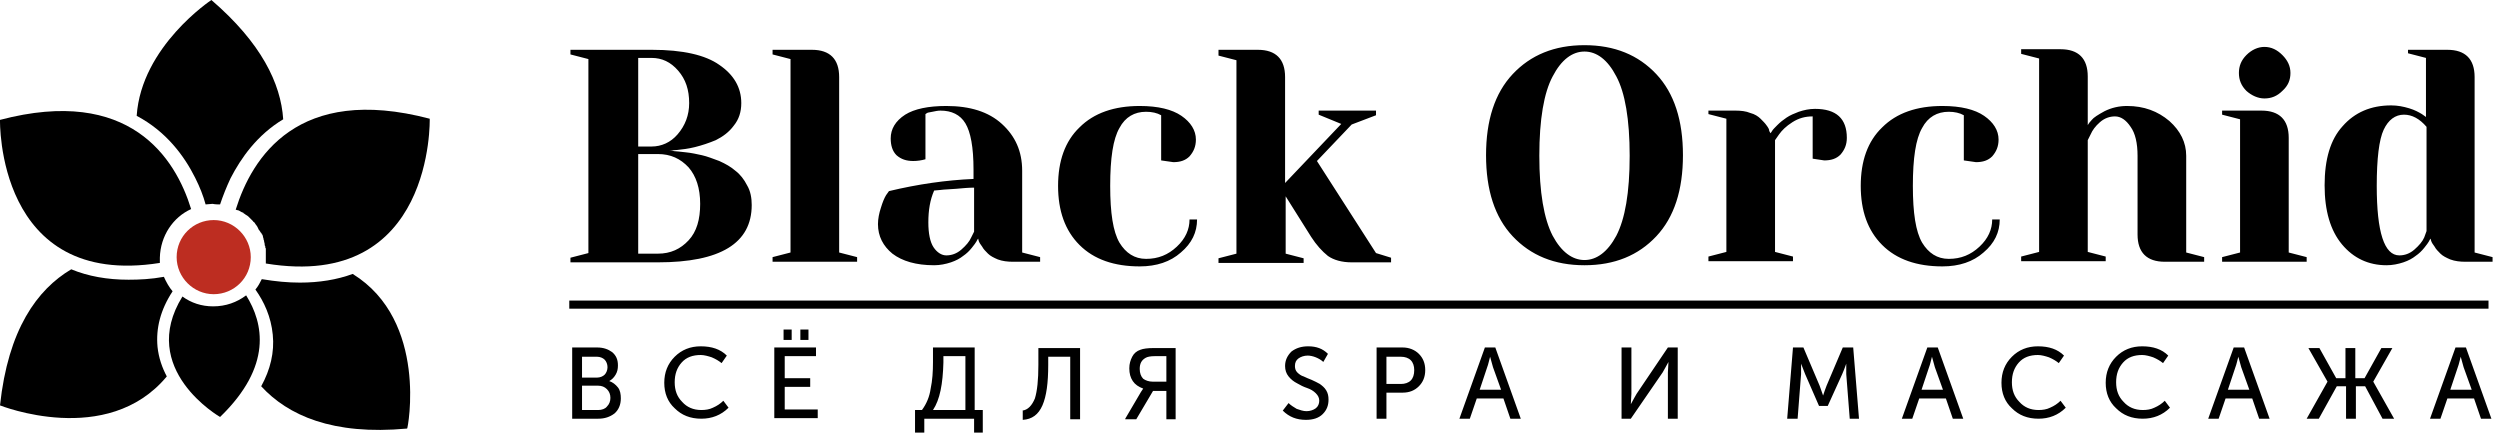
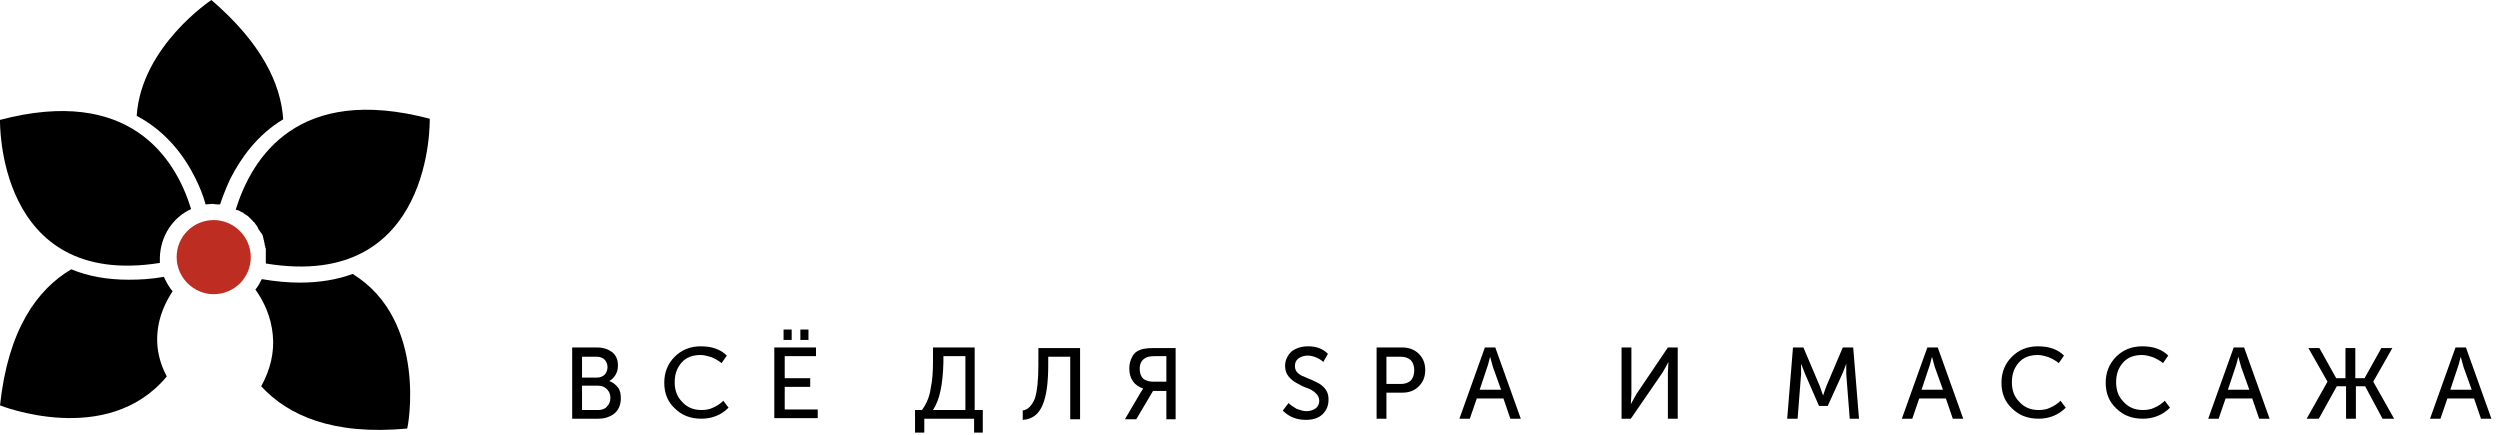
<svg xmlns="http://www.w3.org/2000/svg" width="270" height="47" viewBox="0 0 270 47" fill="none">
  <path d="M23.08 31.773C25.269 31.773 27.083 30.022 27.083 27.77C27.083 25.581 25.269 23.767 23.08 23.767C20.891 23.767 19.077 25.519 19.077 27.77C19.077 29.959 20.891 31.773 23.08 31.773Z" fill="#BD2D21" />
  <path d="M20.641 22.579C18.952 17.075 14.011 9.257 0.001 12.947C0.001 12.947 -0.437 31.21 17.264 28.396C17.264 28.208 17.264 28.02 17.264 27.833C17.326 25.456 18.702 23.454 20.641 22.579Z" fill="black" />
-   <path d="M23.018 33.087C21.767 33.087 20.641 32.711 19.703 32.023C14.824 39.904 23.768 45.033 23.768 45.033C29.46 39.529 28.459 34.9 26.583 31.898C25.582 32.649 24.394 33.087 23.018 33.087Z" fill="black" />
  <path d="M38.091 29.584C36.403 30.209 34.464 30.522 32.4 30.522C31.086 30.522 29.773 30.397 28.272 30.147C28.084 30.522 27.896 30.898 27.584 31.273C28.522 32.586 29.272 34.212 29.46 36.151C29.648 38.028 29.21 39.904 28.209 41.718C31.086 44.845 35.902 47.034 43.971 46.284C44.033 46.346 46.285 34.65 38.091 29.584Z" fill="black" />
  <path d="M46.41 12.822C32.149 9.069 27.208 17.012 25.457 22.642C25.52 22.642 25.582 22.704 25.645 22.704C25.645 22.704 25.645 22.704 25.707 22.704C25.895 22.767 26.02 22.892 26.207 22.954C26.27 22.954 26.333 23.017 26.333 23.079C26.333 23.079 26.333 23.079 26.395 23.079C26.52 23.204 26.708 23.267 26.833 23.392C26.833 23.392 26.833 23.392 26.895 23.454C26.958 23.517 26.958 23.517 27.021 23.58C27.021 23.58 27.021 23.58 27.083 23.642C27.146 23.705 27.208 23.767 27.271 23.83C27.271 23.83 27.271 23.83 27.333 23.892C27.333 23.955 27.396 23.955 27.458 24.017L27.521 24.08C27.521 24.142 27.584 24.142 27.584 24.205L27.646 24.268C27.709 24.33 27.709 24.393 27.771 24.455C27.771 24.455 27.834 24.518 27.834 24.58C27.834 24.58 27.896 24.643 27.896 24.705C27.896 24.768 27.959 24.768 27.959 24.831L28.021 24.893C28.084 24.956 28.084 25.018 28.146 25.081C28.146 25.081 28.146 25.143 28.209 25.143C28.209 25.206 28.271 25.206 28.271 25.268C28.271 25.268 28.271 25.331 28.334 25.331C28.334 25.393 28.397 25.456 28.397 25.518V25.581C28.397 25.644 28.459 25.706 28.459 25.769V25.831C28.459 25.894 28.522 25.956 28.522 26.019V26.081C28.522 26.144 28.584 26.269 28.584 26.332V26.394C28.584 26.457 28.584 26.519 28.647 26.582V26.644C28.647 26.707 28.647 26.77 28.709 26.832C28.709 26.832 28.709 26.832 28.709 26.895C28.709 26.957 28.709 27.082 28.709 27.145V27.207C28.709 27.27 28.709 27.332 28.709 27.395V27.457C28.709 27.52 28.709 27.645 28.709 27.708C28.709 27.77 28.709 27.895 28.709 27.958C28.709 27.958 28.709 28.02 28.709 28.083C28.709 28.145 28.709 28.145 28.709 28.208C28.709 28.27 28.709 28.396 28.709 28.458C46.91 31.46 46.41 12.822 46.41 12.822Z" fill="black" />
  <path d="M13.886 30.209C11.572 30.209 9.508 29.834 7.694 29.084C4.004 31.273 0.877 35.588 0.001 43.782C0.001 43.782 11.572 48.41 18.014 40.654C17.514 39.716 17.139 38.653 17.013 37.465C16.826 35.463 17.326 33.462 18.64 31.46C18.264 31.023 17.951 30.46 17.701 29.897C16.325 30.147 15.075 30.209 13.886 30.209Z" fill="black" />
  <path d="M23.768 22.078C24.081 21.14 24.456 20.202 24.894 19.264C26.02 17.075 27.771 14.573 30.586 12.884C30.335 9.007 28.209 4.628 22.83 0C22.83 0 15.262 5.004 14.762 12.509C17.951 14.198 19.89 16.825 21.079 19.201C21.579 20.202 21.954 21.14 22.205 22.078C22.455 22.078 22.705 22.016 22.955 22.016C23.268 22.078 23.518 22.078 23.768 22.078Z" fill="black" />
-   <path d="M63.547 6.38L61.608 5.879V5.379H70.427C73.742 5.379 76.181 5.942 77.683 7.005C79.246 8.068 80.059 9.444 80.059 11.133C80.059 12.071 79.809 12.884 79.246 13.572C78.746 14.26 78.058 14.761 77.307 15.136C76.557 15.449 75.806 15.699 75.055 15.886C74.305 16.074 73.68 16.137 73.117 16.199L72.303 16.262C72.429 16.262 72.616 16.262 72.804 16.324C72.992 16.324 73.429 16.387 74.055 16.449C74.68 16.512 75.243 16.637 75.806 16.762C76.369 16.887 76.995 17.137 77.683 17.388C78.371 17.7 78.933 18.013 79.434 18.451C79.934 18.826 80.372 19.389 80.685 20.015C81.06 20.64 81.185 21.39 81.185 22.141C81.185 26.269 77.808 28.333 71.053 28.333H61.608V27.833L63.547 27.332V6.38V6.38ZM71.053 16.637H68.926V27.395H71.053C72.429 27.395 73.492 26.895 74.368 25.956C75.243 25.018 75.618 23.705 75.618 22.016C75.618 20.327 75.181 19.014 74.368 18.076C73.492 17.137 72.429 16.637 71.053 16.637ZM68.926 6.192V15.824H70.365C71.428 15.824 72.429 15.386 73.179 14.511C73.992 13.572 74.43 12.447 74.43 11.133C74.43 9.695 74.055 8.569 73.242 7.631C72.429 6.692 71.49 6.255 70.365 6.255H68.926V6.192ZM83.437 5.379H87.69C89.629 5.379 90.629 6.38 90.629 8.319V27.27L92.568 27.77V28.27H83.437V27.77L85.376 27.27V6.38L83.437 5.879V5.379ZM100.887 20.578C100.449 21.578 100.261 22.704 100.261 24.017C100.261 25.206 100.449 26.144 100.824 26.707C101.2 27.27 101.7 27.582 102.2 27.582C102.763 27.582 103.326 27.395 103.826 26.957C104.327 26.519 104.702 26.081 104.89 25.644L105.202 25.018V20.265C104.64 20.265 103.952 20.327 103.264 20.39C102.576 20.452 102.013 20.452 101.575 20.515L100.887 20.578ZM102.2 11.446C104.765 11.446 106.766 12.071 108.205 13.385C109.643 14.698 110.394 16.324 110.394 18.451V27.27L112.333 27.77V28.27H109.393C108.83 28.27 108.267 28.208 107.767 28.02C107.329 27.833 106.954 27.645 106.704 27.395C106.453 27.145 106.203 26.895 106.078 26.644C105.89 26.394 105.765 26.206 105.703 26.019L105.64 25.769C105.578 25.831 105.515 25.956 105.453 26.081C105.39 26.206 105.202 26.457 104.952 26.769C104.702 27.082 104.389 27.395 104.014 27.645C103.701 27.895 103.264 28.145 102.701 28.333C102.138 28.521 101.512 28.646 100.887 28.646C98.948 28.646 97.447 28.208 96.383 27.395C95.383 26.582 94.82 25.518 94.82 24.205C94.82 23.642 94.945 23.017 95.133 22.454C95.32 21.828 95.508 21.39 95.695 21.078L96.008 20.64C99.135 19.889 102.2 19.452 105.14 19.326V18.326C105.14 15.886 104.827 14.26 104.264 13.322C103.701 12.384 102.763 11.946 101.575 11.946C101.262 11.946 101.012 12.009 100.699 12.071C100.449 12.134 100.261 12.134 100.136 12.196L99.949 12.322V17.2C99.511 17.325 99.073 17.388 98.635 17.388C97.885 17.388 97.322 17.2 96.821 16.762C96.383 16.324 96.196 15.699 96.196 14.948C96.196 13.948 96.696 13.072 97.76 12.384C98.76 11.758 100.261 11.446 102.2 11.446ZM123.778 12.071C122.528 12.071 121.527 12.634 120.901 13.822C120.213 15.011 119.901 17.075 119.901 20.077C119.901 23.017 120.213 25.018 120.901 26.206C121.589 27.332 122.528 27.958 123.778 27.958C125.092 27.958 126.155 27.52 127.093 26.644C128.032 25.769 128.469 24.768 128.469 23.705H129.282C129.282 25.081 128.72 26.269 127.531 27.27C126.405 28.27 124.904 28.771 123.09 28.771C120.338 28.771 118.149 28.02 116.586 26.457C115.022 24.893 114.272 22.767 114.272 20.077C114.272 17.388 115.022 15.261 116.586 13.76C118.149 12.196 120.338 11.446 123.09 11.446C125.092 11.446 126.593 11.821 127.594 12.509C128.594 13.197 129.157 14.073 129.157 15.073C129.157 15.824 128.907 16.387 128.469 16.887C128.032 17.325 127.469 17.513 126.718 17.513L125.405 17.325V12.447C124.967 12.196 124.404 12.071 123.778 12.071ZM131.597 5.379H135.85C137.789 5.379 138.789 6.38 138.789 8.319V19.764L144.856 13.385L142.417 12.384V11.946H148.609V12.447L145.982 13.447L142.229 17.388L148.609 27.332L150.235 27.833V28.333H145.982C144.919 28.333 144.043 28.083 143.418 27.645C142.792 27.145 142.167 26.457 141.604 25.581L138.852 21.203V27.395L140.791 27.895V28.396H131.597V27.895L133.536 27.395V6.505L131.597 6.004V5.379ZM174.565 25.456C175.504 23.642 176.004 20.828 176.004 16.825C176.004 12.884 175.504 10.007 174.565 8.256C173.627 6.442 172.439 5.567 171.125 5.567C169.812 5.567 168.624 6.442 167.685 8.256C166.747 10.007 166.247 12.884 166.247 16.825C166.247 20.765 166.747 23.642 167.685 25.456C168.624 27.207 169.812 28.083 171.125 28.083C172.439 28.083 173.627 27.207 174.565 25.456ZM178.881 8.006C180.82 10.07 181.758 13.009 181.758 16.762C181.758 20.515 180.82 23.454 178.881 25.518C176.942 27.582 174.378 28.646 171.125 28.646C167.873 28.646 165.309 27.582 163.37 25.518C161.431 23.454 160.493 20.515 160.493 16.762C160.493 13.009 161.431 10.07 163.37 8.006C165.309 5.942 167.873 4.879 171.125 4.879C174.378 4.879 176.942 5.942 178.881 8.006ZM195.768 17.137V12.572C194.955 12.572 194.267 12.759 193.579 13.197C192.891 13.635 192.453 14.073 192.141 14.511L191.703 15.136V27.207L193.642 27.708V28.208H184.51V27.708L186.449 27.207V12.822L184.51 12.322V11.946H187.45C188.013 11.946 188.576 12.009 189.013 12.196C189.514 12.322 189.889 12.572 190.139 12.822C190.389 13.072 190.64 13.322 190.765 13.51C190.952 13.76 191.077 13.948 191.077 14.135L191.202 14.386C191.265 14.323 191.328 14.26 191.39 14.135C191.453 14.01 191.703 13.76 191.953 13.51C192.266 13.197 192.578 12.947 192.954 12.697C193.329 12.447 193.767 12.259 194.267 12.071C194.83 11.884 195.393 11.758 196.018 11.758C198.333 11.758 199.458 12.822 199.458 14.886C199.458 15.636 199.208 16.199 198.77 16.7C198.333 17.137 197.77 17.325 197.019 17.325L195.768 17.137ZM210.466 12.071C209.216 12.071 208.215 12.634 207.589 13.822C206.901 15.011 206.589 17.075 206.589 20.077C206.589 23.017 206.901 25.018 207.589 26.206C208.277 27.332 209.216 27.958 210.466 27.958C211.78 27.958 212.843 27.52 213.781 26.644C214.72 25.769 215.157 24.768 215.157 23.705H215.97C215.97 25.081 215.408 26.269 214.219 27.27C213.093 28.27 211.592 28.771 209.778 28.771C207.026 28.771 204.837 28.02 203.274 26.457C201.71 24.893 200.96 22.767 200.96 20.077C200.96 17.388 201.71 15.261 203.274 13.76C204.837 12.196 207.026 11.446 209.778 11.446C211.78 11.446 213.281 11.821 214.282 12.509C215.282 13.197 215.845 14.073 215.845 15.073C215.845 15.824 215.595 16.387 215.157 16.887C214.72 17.325 214.157 17.513 213.406 17.513L212.093 17.325V12.447C211.655 12.196 211.092 12.071 210.466 12.071ZM230.856 25.331V16.825C230.856 15.449 230.606 14.386 230.106 13.697C229.605 12.947 229.042 12.572 228.417 12.572C227.854 12.572 227.291 12.759 226.791 13.197C226.29 13.635 225.978 14.073 225.79 14.511L225.477 15.136V27.207L227.416 27.708V28.208H218.285V27.708L220.224 27.207V6.317L218.285 5.817V5.316H222.538C224.477 5.316 225.477 6.317 225.477 8.256V13.51C225.54 13.385 225.728 13.134 225.915 12.947C226.103 12.697 226.603 12.384 227.291 12.009C228.042 11.633 228.855 11.446 229.73 11.446C231.544 11.446 233.045 12.009 234.296 13.072C235.485 14.135 236.11 15.386 236.11 16.825V27.27L238.049 27.77V28.27H233.796C231.857 28.27 230.856 27.27 230.856 25.331ZM242.615 9.82C242.052 9.257 241.802 8.631 241.802 7.881C241.802 7.13 242.052 6.505 242.615 5.942C243.178 5.379 243.866 5.066 244.554 5.066C245.304 5.066 245.93 5.379 246.493 5.942C247.056 6.505 247.368 7.13 247.368 7.881C247.368 8.631 247.118 9.257 246.493 9.82C245.93 10.383 245.304 10.633 244.554 10.633C243.866 10.633 243.178 10.32 242.615 9.82ZM239.988 11.946H244.241C246.18 11.946 247.181 12.947 247.181 14.886V27.27L249.12 27.77V28.27H239.988V27.77L241.927 27.27V12.884L239.988 12.384V11.946ZM262.066 24.956V13.697C261.316 12.822 260.503 12.384 259.627 12.384C258.689 12.384 257.938 12.947 257.438 14.01C256.938 15.073 256.688 17.137 256.688 20.077C256.688 25.081 257.501 27.582 259.127 27.582C259.69 27.582 260.253 27.395 260.753 26.957C261.253 26.519 261.629 26.081 261.816 25.644L262.066 24.956ZM260.065 5.379H264.318C266.257 5.379 267.258 6.38 267.258 8.319V27.27L269.197 27.77V28.27H266.257C265.694 28.27 265.131 28.208 264.631 28.02C264.193 27.833 263.818 27.645 263.568 27.395C263.317 27.145 263.067 26.895 262.942 26.644C262.754 26.394 262.629 26.206 262.567 26.019L262.504 25.769C262.442 25.831 262.379 25.956 262.317 26.081C262.254 26.206 262.066 26.457 261.816 26.769C261.566 27.082 261.253 27.395 260.878 27.645C260.565 27.895 260.128 28.145 259.565 28.333C259.002 28.521 258.376 28.646 257.751 28.646C255.812 28.646 254.186 27.895 252.935 26.394C251.684 24.893 251.058 22.767 251.058 20.015C251.058 17.2 251.684 15.073 252.997 13.635C254.311 12.134 256.062 11.383 258.251 11.383C258.939 11.383 259.565 11.508 260.19 11.696C260.816 11.884 261.253 12.134 261.566 12.322L262.004 12.634V6.255L260.065 5.754V5.379V5.379Z" fill="black" />
-   <path d="M268.759 32.461H61.483V33.337H268.759V32.461Z" fill="black" />
  <path d="M61.796 45.22V37.527H64.485C65.173 37.527 65.674 37.715 66.112 38.028C66.549 38.403 66.737 38.841 66.737 39.466C66.737 39.842 66.674 40.154 66.487 40.467C66.299 40.78 66.112 40.967 65.799 41.155C66.174 41.28 66.487 41.53 66.737 41.843C66.987 42.156 67.05 42.593 67.05 43.031C67.05 43.719 66.8 44.282 66.362 44.657C65.861 45.033 65.299 45.22 64.611 45.22H61.796ZM62.859 40.78H64.485C64.798 40.78 65.111 40.654 65.299 40.467C65.486 40.279 65.611 39.967 65.611 39.654C65.611 39.341 65.486 39.028 65.299 38.841C65.111 38.653 64.798 38.528 64.485 38.528H62.859V40.78ZM62.859 44.282H64.611C64.986 44.282 65.361 44.157 65.549 43.907C65.799 43.657 65.924 43.344 65.924 42.969C65.924 42.593 65.799 42.281 65.549 42.031C65.299 41.78 64.986 41.655 64.611 41.655H62.859V44.282ZM71.741 41.343C71.741 40.217 72.116 39.279 72.867 38.528C73.617 37.778 74.555 37.402 75.681 37.402C76.869 37.402 77.808 37.715 78.496 38.403L77.933 39.216C77.62 38.966 77.307 38.778 76.869 38.59C76.494 38.465 76.056 38.34 75.681 38.34C74.805 38.34 74.117 38.59 73.617 39.154C73.117 39.716 72.867 40.404 72.867 41.28C72.867 42.156 73.117 42.844 73.68 43.407C74.18 43.969 74.868 44.282 75.744 44.282C76.181 44.282 76.619 44.22 76.995 44.032C77.432 43.844 77.808 43.594 78.12 43.282L78.683 44.032C77.87 44.845 76.869 45.22 75.744 45.22C74.555 45.22 73.617 44.845 72.867 44.094C72.116 43.407 71.741 42.468 71.741 41.343ZM86.439 36.714V35.588H87.314V36.714H86.439ZM84.625 36.714V35.588H85.501V36.714H84.625ZM83.624 45.22V37.527H88.128V38.465H84.75V40.842H87.502V41.78H84.75V44.22H88.315V45.158H83.624V45.22ZM100.762 44.282H104.264V38.465H101.888V39.154C101.825 41.468 101.512 43.156 100.762 44.282ZM98.823 44.282H99.573C100.074 43.594 100.386 42.844 100.512 41.968C100.699 41.092 100.762 40.154 100.762 39.091V37.527H105.265V44.282H106.141V46.721H105.202V45.22H99.824V46.721H98.823V44.282V44.282ZM110.394 44.345C111.019 44.282 111.457 43.782 111.77 43.031C112.02 42.218 112.145 41.03 112.145 39.404V37.59H116.648V45.283H115.585V38.528H113.208V39.404C113.208 41.343 113.021 42.781 112.583 43.782C112.145 44.782 111.457 45.283 110.456 45.345V44.345H110.394ZM121.527 45.22L123.216 42.343L123.466 41.968C122.965 41.78 122.59 41.53 122.34 41.155C122.09 40.78 121.965 40.342 121.965 39.779C121.965 39.279 122.09 38.903 122.277 38.528C122.465 38.153 122.778 37.903 123.153 37.778C123.466 37.652 123.966 37.59 124.592 37.59H126.968V45.283H125.968V42.218H124.529L122.715 45.283H121.527V45.22ZM124.466 41.218H125.968V38.465H124.717C124.279 38.465 123.904 38.528 123.716 38.653C123.278 38.903 123.09 39.279 123.09 39.842C123.09 40.279 123.216 40.654 123.466 40.905C123.716 41.092 124.091 41.218 124.466 41.218ZM138.539 44.345L139.165 43.532C139.415 43.782 139.728 43.969 140.04 44.157C140.416 44.282 140.728 44.407 141.104 44.407C141.479 44.407 141.854 44.282 142.104 44.094C142.354 43.907 142.48 43.594 142.48 43.282C142.48 42.969 142.354 42.718 142.104 42.468C141.854 42.218 141.541 42.031 141.166 41.905C140.791 41.78 140.416 41.593 140.103 41.405C139.728 41.218 139.415 40.967 139.165 40.654C138.914 40.342 138.789 39.967 138.789 39.529C138.789 38.903 139.04 38.403 139.477 37.965C139.978 37.59 140.541 37.402 141.291 37.402C142.167 37.402 142.855 37.652 143.418 38.215L142.917 39.091C142.73 38.903 142.417 38.716 142.104 38.59C141.792 38.465 141.479 38.403 141.229 38.403C140.853 38.403 140.478 38.528 140.228 38.716C139.978 38.903 139.853 39.154 139.853 39.529C139.853 39.779 139.915 40.029 140.103 40.217C140.29 40.404 140.541 40.592 140.791 40.654C141.041 40.78 141.354 40.905 141.666 41.03C141.979 41.155 142.292 41.343 142.542 41.468C142.792 41.655 143.042 41.843 143.23 42.156C143.418 42.468 143.48 42.781 143.48 43.156C143.48 43.782 143.293 44.282 142.855 44.72C142.417 45.158 141.792 45.345 141.041 45.345C140.04 45.345 139.227 45.033 138.539 44.345ZM148.672 45.22V37.527H151.486C152.174 37.527 152.8 37.778 153.237 38.215C153.675 38.653 153.925 39.216 153.925 39.967C153.925 40.717 153.675 41.28 153.237 41.718C152.8 42.156 152.237 42.406 151.486 42.406H149.735V45.22H148.672ZM149.735 41.468H151.298C151.736 41.468 152.112 41.343 152.362 41.092C152.612 40.842 152.737 40.467 152.737 39.967C152.737 39.529 152.612 39.154 152.362 38.903C152.112 38.653 151.736 38.528 151.298 38.528H149.735V41.468ZM157.616 45.22L160.368 37.527H161.493L164.245 45.22H163.12L162.369 43.031H159.492L158.741 45.22H157.616ZM159.805 42.093H162.119L161.243 39.654L160.93 38.528C160.805 38.966 160.743 39.341 160.618 39.654L159.805 42.093ZM175.128 45.22V37.527H176.192V42.531L176.129 43.657C176.379 43.156 176.629 42.781 176.754 42.531L180.132 37.527H181.195V45.22H180.132V40.217L180.194 39.091C179.944 39.529 179.757 39.904 179.569 40.217L176.129 45.22H175.128ZM193.016 45.22L193.642 37.527H194.768L196.519 41.655L196.894 42.718C197.019 42.343 197.144 41.968 197.269 41.655L199.021 37.527H200.146L200.772 45.22H199.771L199.396 40.404V39.279C199.208 39.779 199.083 40.154 198.958 40.404L197.394 43.844H196.456L194.955 40.404L194.517 39.279C194.517 39.716 194.517 40.092 194.517 40.404L194.142 45.22H193.016ZM205.4 45.22L208.152 37.527H209.278L212.03 45.22H210.904L210.154 43.031H207.277L206.526 45.22H205.4ZM207.527 42.093H209.841L208.965 39.654L208.653 38.528C208.528 38.966 208.465 39.341 208.34 39.654L207.527 42.093ZM216.158 41.343C216.158 40.217 216.533 39.279 217.284 38.528C218.034 37.778 218.973 37.402 220.098 37.402C221.287 37.402 222.225 37.715 222.913 38.403L222.35 39.216C222.037 38.966 221.725 38.778 221.287 38.59C220.912 38.465 220.474 38.34 220.098 38.34C219.223 38.34 218.535 38.59 218.034 39.154C217.534 39.716 217.284 40.404 217.284 41.28C217.284 42.156 217.534 42.844 218.097 43.407C218.597 43.969 219.285 44.282 220.161 44.282C220.599 44.282 221.037 44.22 221.412 44.032C221.85 43.844 222.225 43.594 222.538 43.282L223.101 44.032C222.288 44.845 221.287 45.22 220.161 45.22C218.973 45.22 218.034 44.845 217.284 44.094C216.533 43.407 216.158 42.468 216.158 41.343ZM227.416 41.343C227.416 40.217 227.792 39.279 228.542 38.528C229.293 37.778 230.231 37.402 231.357 37.402C232.545 37.402 233.483 37.715 234.171 38.403L233.608 39.216C233.296 38.966 232.983 38.778 232.545 38.59C232.17 38.465 231.732 38.34 231.357 38.34C230.481 38.34 229.793 38.59 229.293 39.154C228.792 39.716 228.542 40.404 228.542 41.28C228.542 42.156 228.792 42.844 229.355 43.407C229.856 43.969 230.544 44.282 231.419 44.282C231.857 44.282 232.295 44.22 232.67 44.032C233.108 43.844 233.483 43.594 233.796 43.282L234.359 44.032C233.546 44.845 232.545 45.22 231.419 45.22C230.231 45.22 229.293 44.845 228.542 44.094C227.792 43.407 227.416 42.468 227.416 41.343ZM238.487 45.22L241.239 37.527H242.365L245.117 45.22H243.991L243.24 43.031H240.363L239.613 45.22H238.487ZM240.613 42.093H242.928L242.052 39.654L241.739 38.528C241.614 38.966 241.552 39.341 241.426 39.654L240.613 42.093ZM249.12 45.22L251.371 41.218L249.307 37.59H250.496L252.309 40.842H253.31V37.59H254.373V40.842H255.374L257.188 37.59H258.376L256.312 41.218L258.564 45.22H257.313L255.437 41.718H254.436V45.22H253.373V41.718H252.372L250.433 45.22H249.12ZM262.442 45.22L265.194 37.527H266.32L269.072 45.22H267.946L267.195 43.031H264.318L263.568 45.22H262.442ZM264.631 42.093H266.945L266.069 39.654L265.757 38.528C265.632 38.966 265.569 39.341 265.444 39.654L264.631 42.093Z" fill="black" />
</svg>